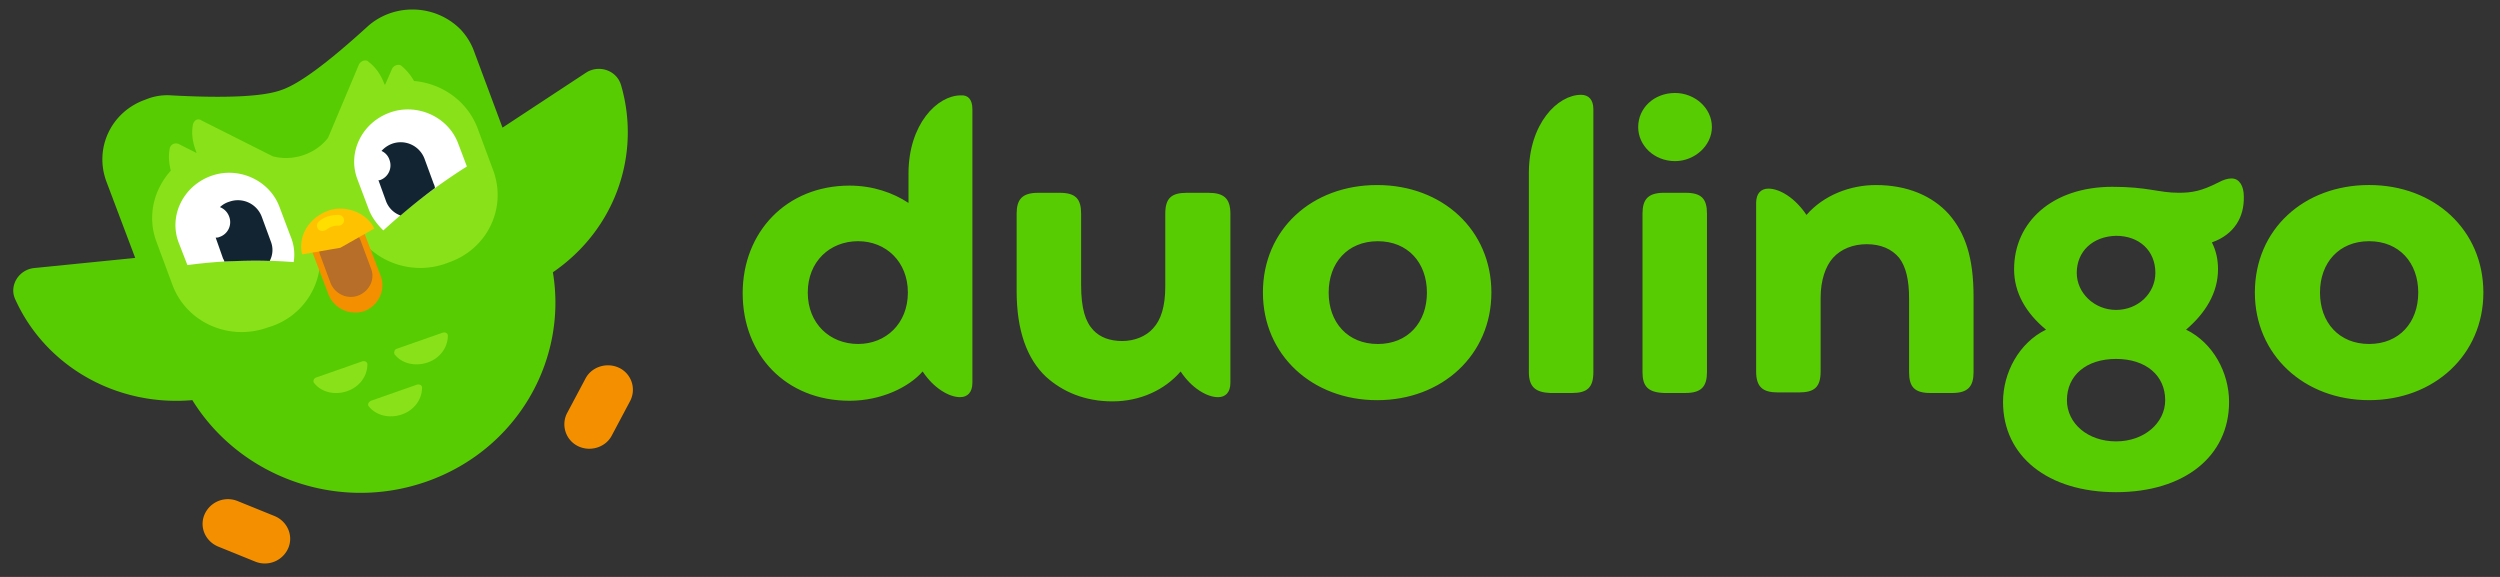
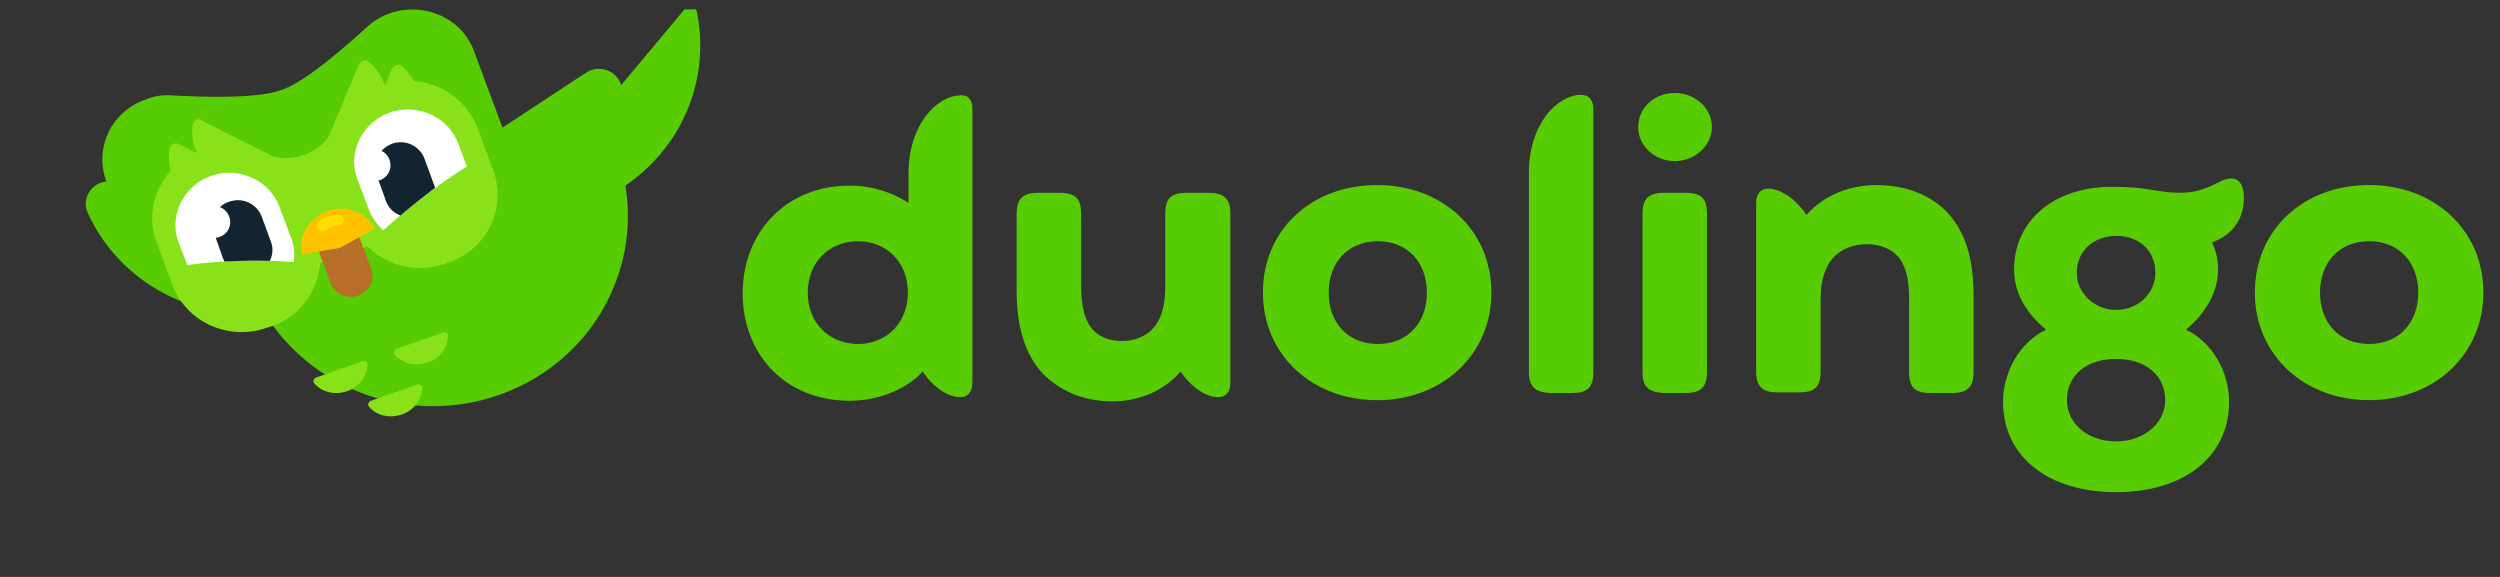
<svg xmlns="http://www.w3.org/2000/svg" width="130" height="30" viewBox="0 0 130 30" fill="none">
  <rect x="0" y="0" width="130" height="30" fill="#333333" stroke="none" />
  <g clip-path="url(#a)">
    <path d="M117.253 15.214c0-3.293 2.556-5.593 5.941-5.593 3.386 0 5.941 2.33 5.941 5.593 0 3.232-2.555 5.594-5.941 5.594s-5.941-2.362-5.941-5.594m8.496 0c0-1.553-.99-2.672-2.555-2.672s-2.555 1.119-2.555 2.672.99 2.673 2.555 2.673 2.555-1.119 2.555-2.673m-10.731-2.61c.223.435.319.901.319 1.399 0 1.211-.639 2.268-1.661 3.138 1.405.684 2.236 2.237 2.236 3.76 0 2.828-2.332 4.692-5.877 4.692s-5.877-1.864-5.877-4.692c0-1.523.831-3.076 2.236-3.76-1.054-.87-1.661-1.927-1.661-3.138 0-2.455 1.98-4.289 5.111-4.289 1.852 0 2.395.31 3.449.31.703 0 1.182-.092 2.044-.527.287-.156.511-.218.703-.218.415 0 .638.404.638.932.032 1.088-.51 1.99-1.66 2.393m-2.428 8.204c0-1.274-.99-2.144-2.555-2.144s-2.555.87-2.555 2.144c0 1.212 1.086 2.144 2.555 2.144s2.555-.963 2.555-2.144m-4.599-6.62c0 1.057.926 1.928 2.044 1.928 1.15 0 2.044-.87 2.044-1.927 0-1.15-.83-1.927-2.044-1.927-1.214.031-2.044.808-2.044 1.927m-5.366 1.244v3.915c0 .746-.287 1.088-1.118 1.088h-1.118c-.83 0-1.117-.31-1.117-1.088v-3.822c0-.963-.16-1.647-.511-2.113-.384-.466-.959-.715-1.694-.715-.702 0-1.34.249-1.756.715-.383.435-.639 1.15-.639 2.082v3.822c0 .808-.32 1.088-1.118 1.088h-1.118c-.766 0-1.117-.28-1.117-1.088v-8.763c0-.497.255-.746.638-.746.575 0 1.374.466 1.98 1.368.895-1.026 2.268-1.554 3.61-1.554 1.629 0 2.938.56 3.801 1.523.83.963 1.277 2.206 1.277 4.288M85.186 6.607c0-.995.83-1.772 1.916-1.772 1.023 0 1.917.777 1.917 1.772 0 .963-.894 1.771-1.916 1.771-1.086 0-1.917-.808-1.917-1.771m.224 12.74v-8.234c0-.746.287-1.088 1.118-1.088h1.118c.83 0 1.117.31 1.117 1.088v8.234c0 .746-.287 1.088-1.117 1.088h-1.118c-.83-.031-1.118-.342-1.118-1.088m-5.909 0V9c0-2.579 1.501-4.07 2.715-4.07.383 0 .639.248.639.745v13.673c0 .808-.32 1.088-1.118 1.088h-1.118c-.766-.031-1.118-.31-1.118-1.088m-13.83-4.133c0-3.293 2.555-5.593 5.941-5.593s5.94 2.33 5.94 5.593c0 3.232-2.554 5.594-5.94 5.594-3.385 0-5.94-2.362-5.94-5.594m8.528 0c0-1.553-.99-2.672-2.555-2.672s-2.555 1.119-2.555 2.672.99 2.673 2.555 2.673 2.555-1.119 2.555-2.673m-10.22-4.101v8.794c0 .497-.256.745-.64.745-.574 0-1.373-.466-1.947-1.336-.831.964-2.109 1.554-3.546 1.554s-2.587-.497-3.45-1.274c-.99-.932-1.532-2.393-1.532-4.475v-4.008c0-.746.287-1.088 1.117-1.088H55.1c.83 0 1.118.31 1.118 1.088v3.697c0 1.243.224 1.927.639 2.362.351.373.862.56 1.501.56s1.246-.25 1.597-.653c.415-.435.639-1.15.639-2.175v-3.791c0-.808.32-1.088 1.118-1.088h1.118c.798 0 1.15.28 1.15 1.088m-13.416-5.44v14.233c0 .497-.255.745-.639.745-.575 0-1.373-.466-1.948-1.336-.703.808-2.14 1.523-3.8 1.523-3.322 0-5.558-2.393-5.558-5.593 0-3.17 2.267-5.594 5.557-5.594 1.214 0 2.268.373 3.066.901V9.031c0-2.58 1.502-4.071 2.715-4.071.383-.031.607.217.607.714m-3.354 9.54c0-1.616-1.15-2.672-2.587-2.672-1.47 0-2.619 1.056-2.619 2.672s1.15 2.673 2.62 2.673c1.437 0 2.586-1.057 2.586-2.673" fill="#58CC02" />
-     <path d="M10.64 26.743a1.327 1.327 0 0 1 1.725-.684l1.916.777c.67.28.99 1.026.703 1.678a1.327 1.327 0 0 1-1.725.684l-1.916-.777c-.671-.28-.99-1.025-.703-1.678m21.559-7.613c-.639-.31-1.437-.062-1.757.56l-.958 1.801a1.265 1.265 0 0 0 .575 1.71c.639.31 1.437.062 1.757-.56l.958-1.802a1.265 1.265 0 0 0-.575-1.71" fill="#F49000" />
-     <path d="M32.295 4.431c-.224-.777-1.15-1.087-1.821-.652L26.13 6.637l-1.47-3.946a3.3 3.3 0 0 0-.702-1.15c-1.31-1.336-3.481-1.398-4.854-.155-2.045 1.864-3.546 2.983-4.472 3.294-.926.342-2.843.435-5.717.28a2.9 2.9 0 0 0-1.342.217C5.785 5.798 4.89 7.694 5.53 9.434l1.501 3.978-5.27.528c-.798.093-1.31.932-.958 1.647 1.565 3.45 5.238 5.562 9.199 5.22 2.46 3.978 7.538 5.874 12.2 4.227 4.664-1.647 7.315-6.277 6.548-10.876 3.226-2.207 4.6-6.091 3.546-9.727" fill="#58CC02" />
+     <path d="M32.295 4.431c-.224-.777-1.15-1.087-1.821-.652L26.13 6.637l-1.47-3.946a3.3 3.3 0 0 0-.702-1.15c-1.31-1.336-3.481-1.398-4.854-.155-2.045 1.864-3.546 2.983-4.472 3.294-.926.342-2.843.435-5.717.28a2.9 2.9 0 0 0-1.342.217C5.785 5.798 4.89 7.694 5.53 9.434c-.798.093-1.31.932-.958 1.647 1.565 3.45 5.238 5.562 9.199 5.22 2.46 3.978 7.538 5.874 12.2 4.227 4.664-1.647 7.315-6.277 6.548-10.876 3.226-2.207 4.6-6.091 3.546-9.727" fill="#58CC02" />
    <path d="m25.652 8.875-.83-2.238c-.544-1.398-1.853-2.3-3.29-2.423a3 3 0 0 0-.64-.777c-.127-.125-.415-.062-.51.155l-.352.808h-.032c-.16-.435-.415-.87-.83-1.18-.128-.156-.415-.063-.511.155l-1.597 3.79c-.639.84-1.82 1.244-2.875.964L10.48 6.265c-.191-.125-.383-.032-.447.217-.096.497 0 .994.192 1.46h-.032l-.862-.434c-.224-.125-.48 0-.511.248-.064.373-.032.746.063 1.119-.894.994-1.245 2.393-.734 3.729l.83 2.237c.735 1.927 2.907 2.89 4.887 2.207l.287-.094a3.74 3.74 0 0 0 2.492-3.263c1.15-.404 1.948-.683 2.459-.87a3.96 3.96 0 0 0 4.024.902l.256-.094c1.98-.714 2.97-2.827 2.268-4.754" fill="#89E219" />
-     <path d="M17.124 11.361c.734-.248 1.565.124 1.852.84l.83 2.174c.256.715-.127 1.523-.862 1.803-.734.248-1.565-.125-1.852-.84l-.83-2.174c-.256-.746.127-1.554.862-1.803" fill="#F49000" />
    <path d="M17.315 11.858c.575-.217 1.214.094 1.438.653l.543 1.46c.223.56-.096 1.181-.671 1.399s-1.214-.093-1.437-.653l-.543-1.46a1.113 1.113 0 0 1 .67-1.399" fill="#B66E28" />
    <path d="M15.686 13.132c-.16-.9.384-1.802 1.374-2.175.862-.31 1.916.062 2.363.84l.032.092-1.756.995-1.98.342z" fill="#FFC200" />
    <path d="M16.772 12.013a.3.3 0 0 1-.223-.093c-.096-.124-.096-.28.032-.404.287-.248.639-.342 1.022-.342.16 0 .287.125.287.28s-.128.28-.287.28a.94.94 0 0 0-.639.217.5.5 0 0 1-.192.062" fill="#FFDE00" />
    <path d="m24.278 8.657-.447-1.18c-.511-1.399-2.14-2.145-3.578-1.616s-2.204 2.082-1.66 3.48l.574 1.523c.16.435.448.808.767 1.118a30.4 30.4 0 0 1 4.344-3.325m-9.007 4.973a2.43 2.43 0 0 0-.16-1.337l-.574-1.522c-.511-1.399-2.14-2.145-3.578-1.616s-2.203 2.082-1.66 3.48l.447 1.15a26.3 26.3 0 0 1 5.525-.156" fill="#fff" />
    <path d="M11.662 13.599c.735-.031 1.533-.062 2.363-.031a1.2 1.2 0 0 0 .064-.995l-.479-1.305a1.324 1.324 0 0 0-1.692-.777 1.2 1.2 0 0 0-.48.28.83.83 0 0 1 .48.497.81.81 0 0 1-.511 1.056c-.064.032-.128.032-.192.032l.383 1.087c.032.062.064.094.064.156m9.167-2.393a33 33 0 0 1 1.788-1.43.6.6 0 0 0-.064-.217l-.479-1.306a1.324 1.324 0 0 0-1.693-.776 1.4 1.4 0 0 0-.543.372.76.76 0 0 1 .416.467.813.813 0 0 1-.511 1.056h-.064l.383 1.057c.128.373.415.652.766.777" fill="#122431" />
    <path d="m16.453 19.627 2.395-.84c.128-.03.256.032.256.156 0 .622-.416 1.18-1.054 1.398-.64.218-1.342.063-1.725-.435-.064-.093 0-.248.128-.28m4.184-1.491 2.395-.839c.128-.031.256.031.256.155 0 .622-.415 1.181-1.054 1.399s-1.342.062-1.725-.435c-.032-.093 0-.249.128-.28m-1.342 2.704 2.396-.84c.128-.03.255.032.255.156 0 .621-.415 1.18-1.054 1.398-.638.218-1.341.063-1.724-.435-.064-.093 0-.217.127-.28" fill="#89E219" />
  </g>
  <defs>
    <clipPath id="a">
      <path fill="#fff" d="M.675.485h128.46v28.806H.675z" />
    </clipPath>
  </defs>
</svg>